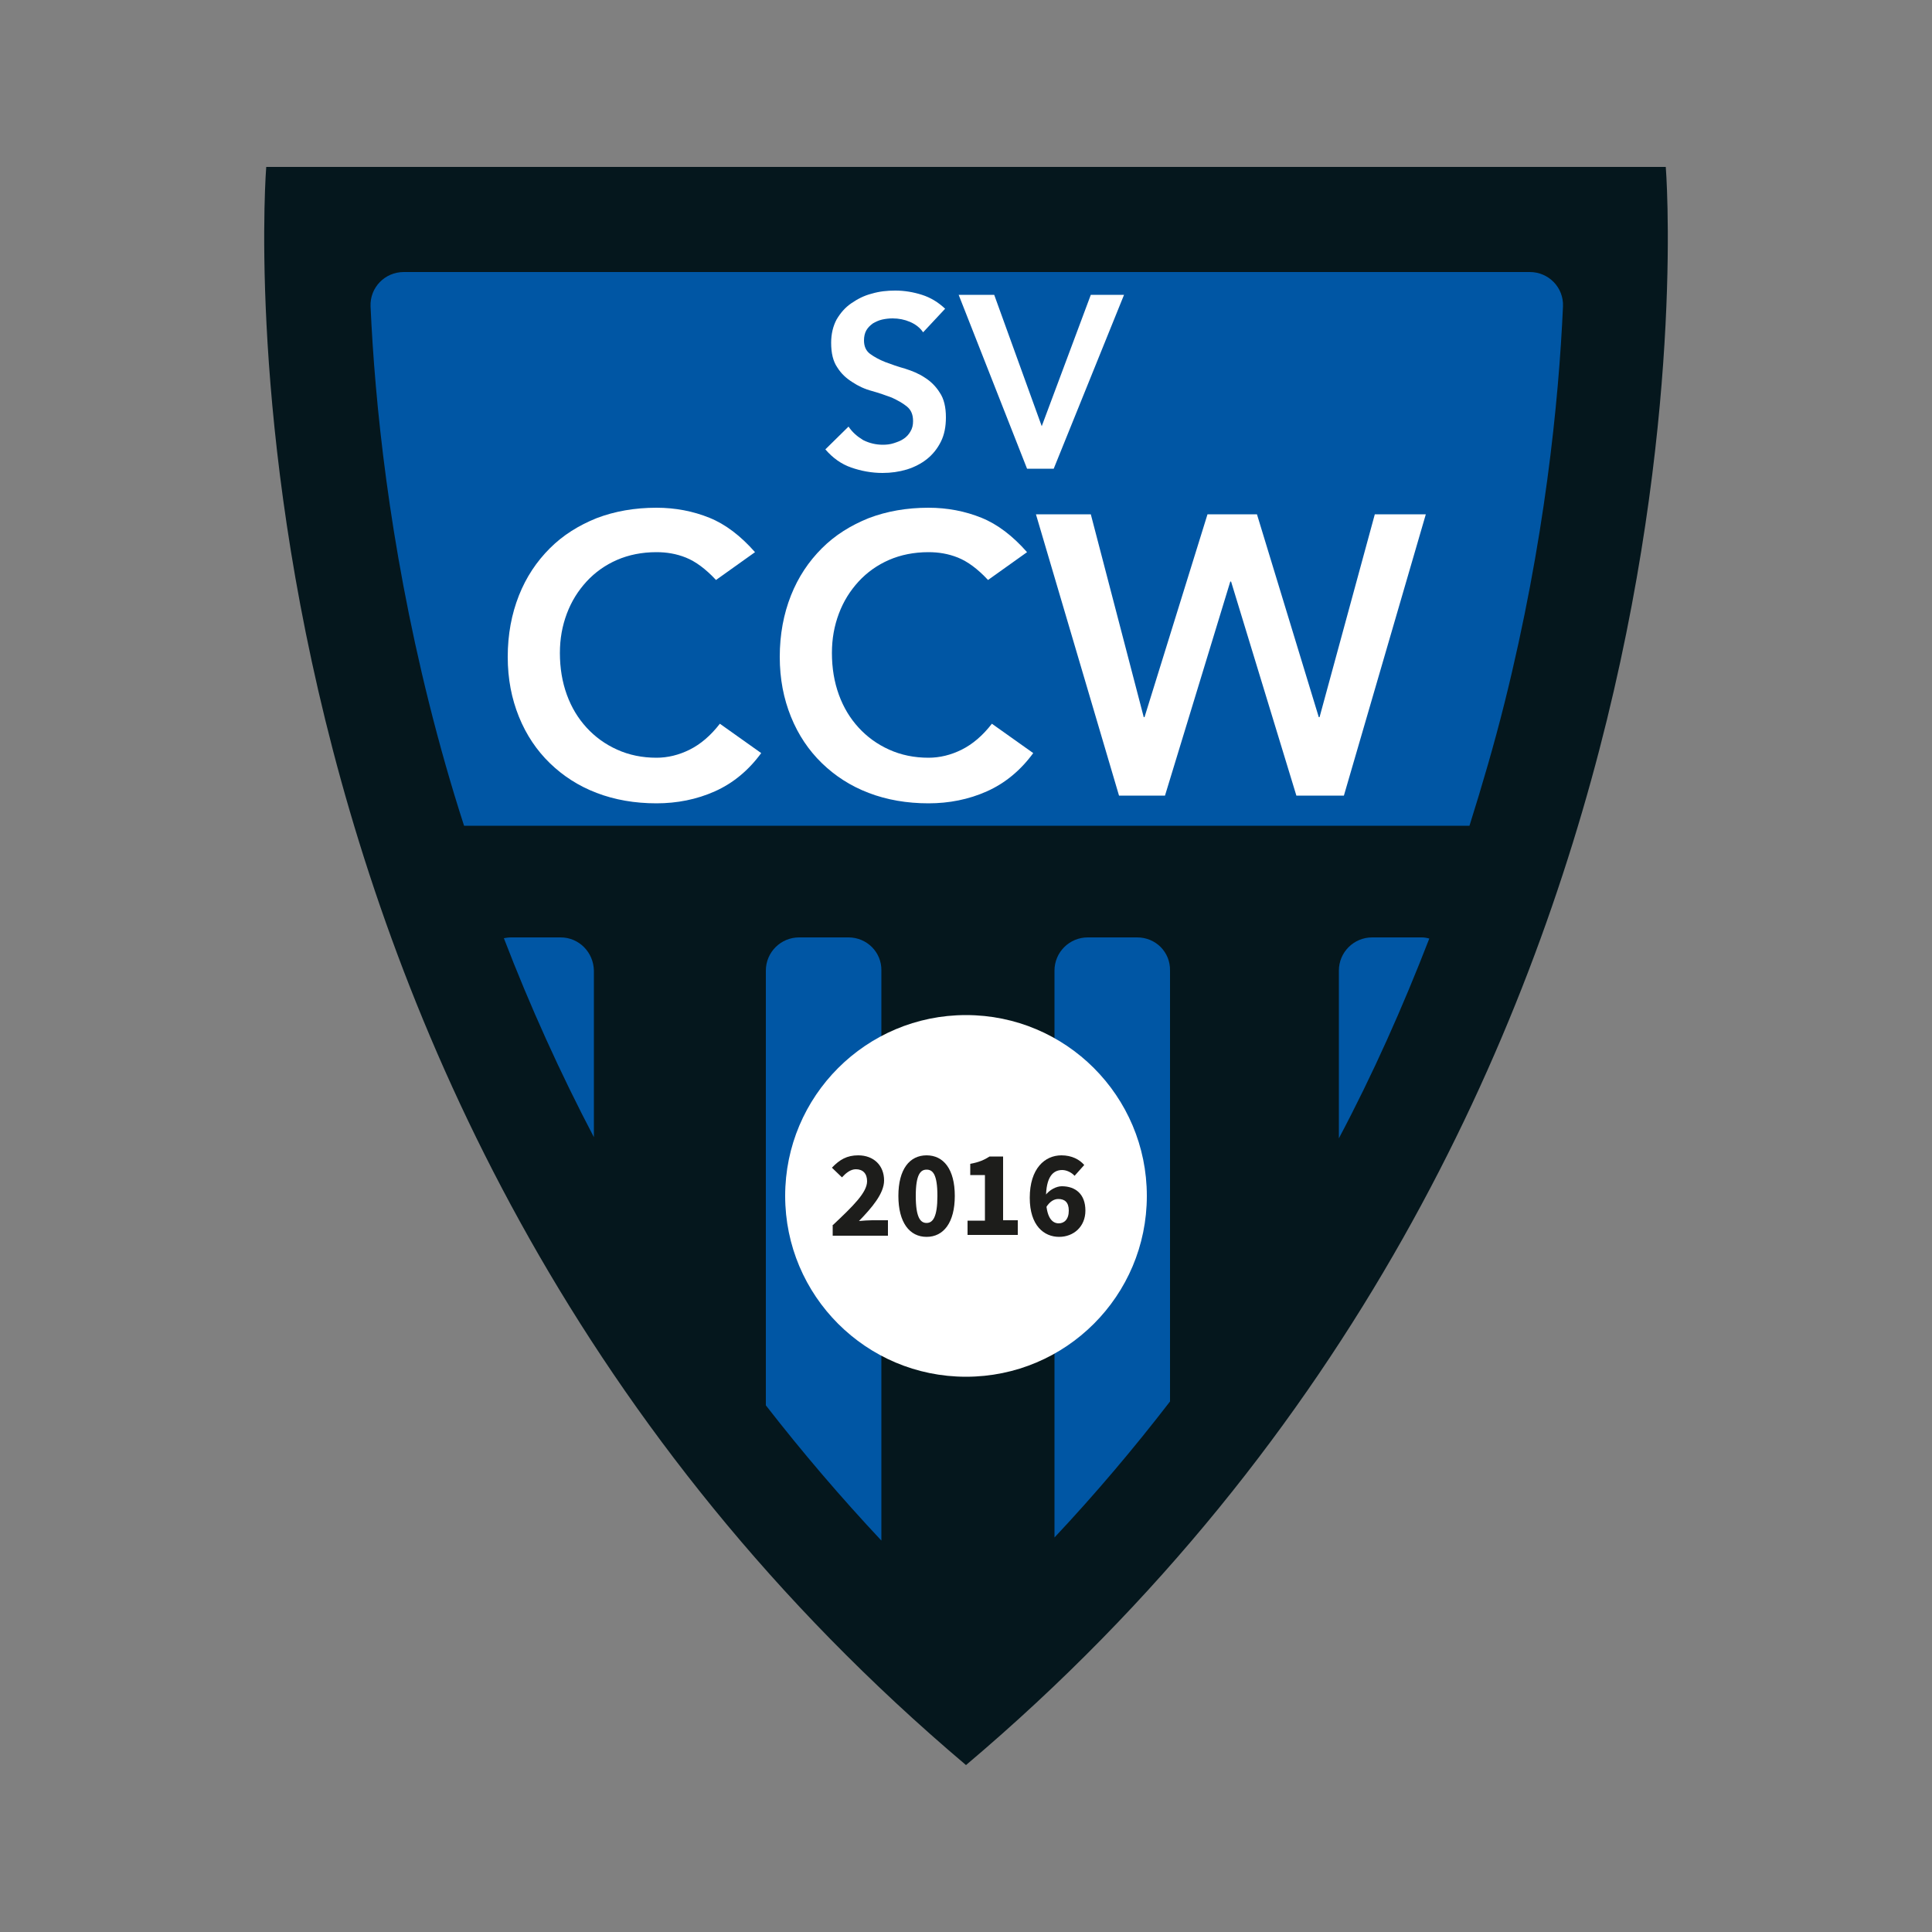
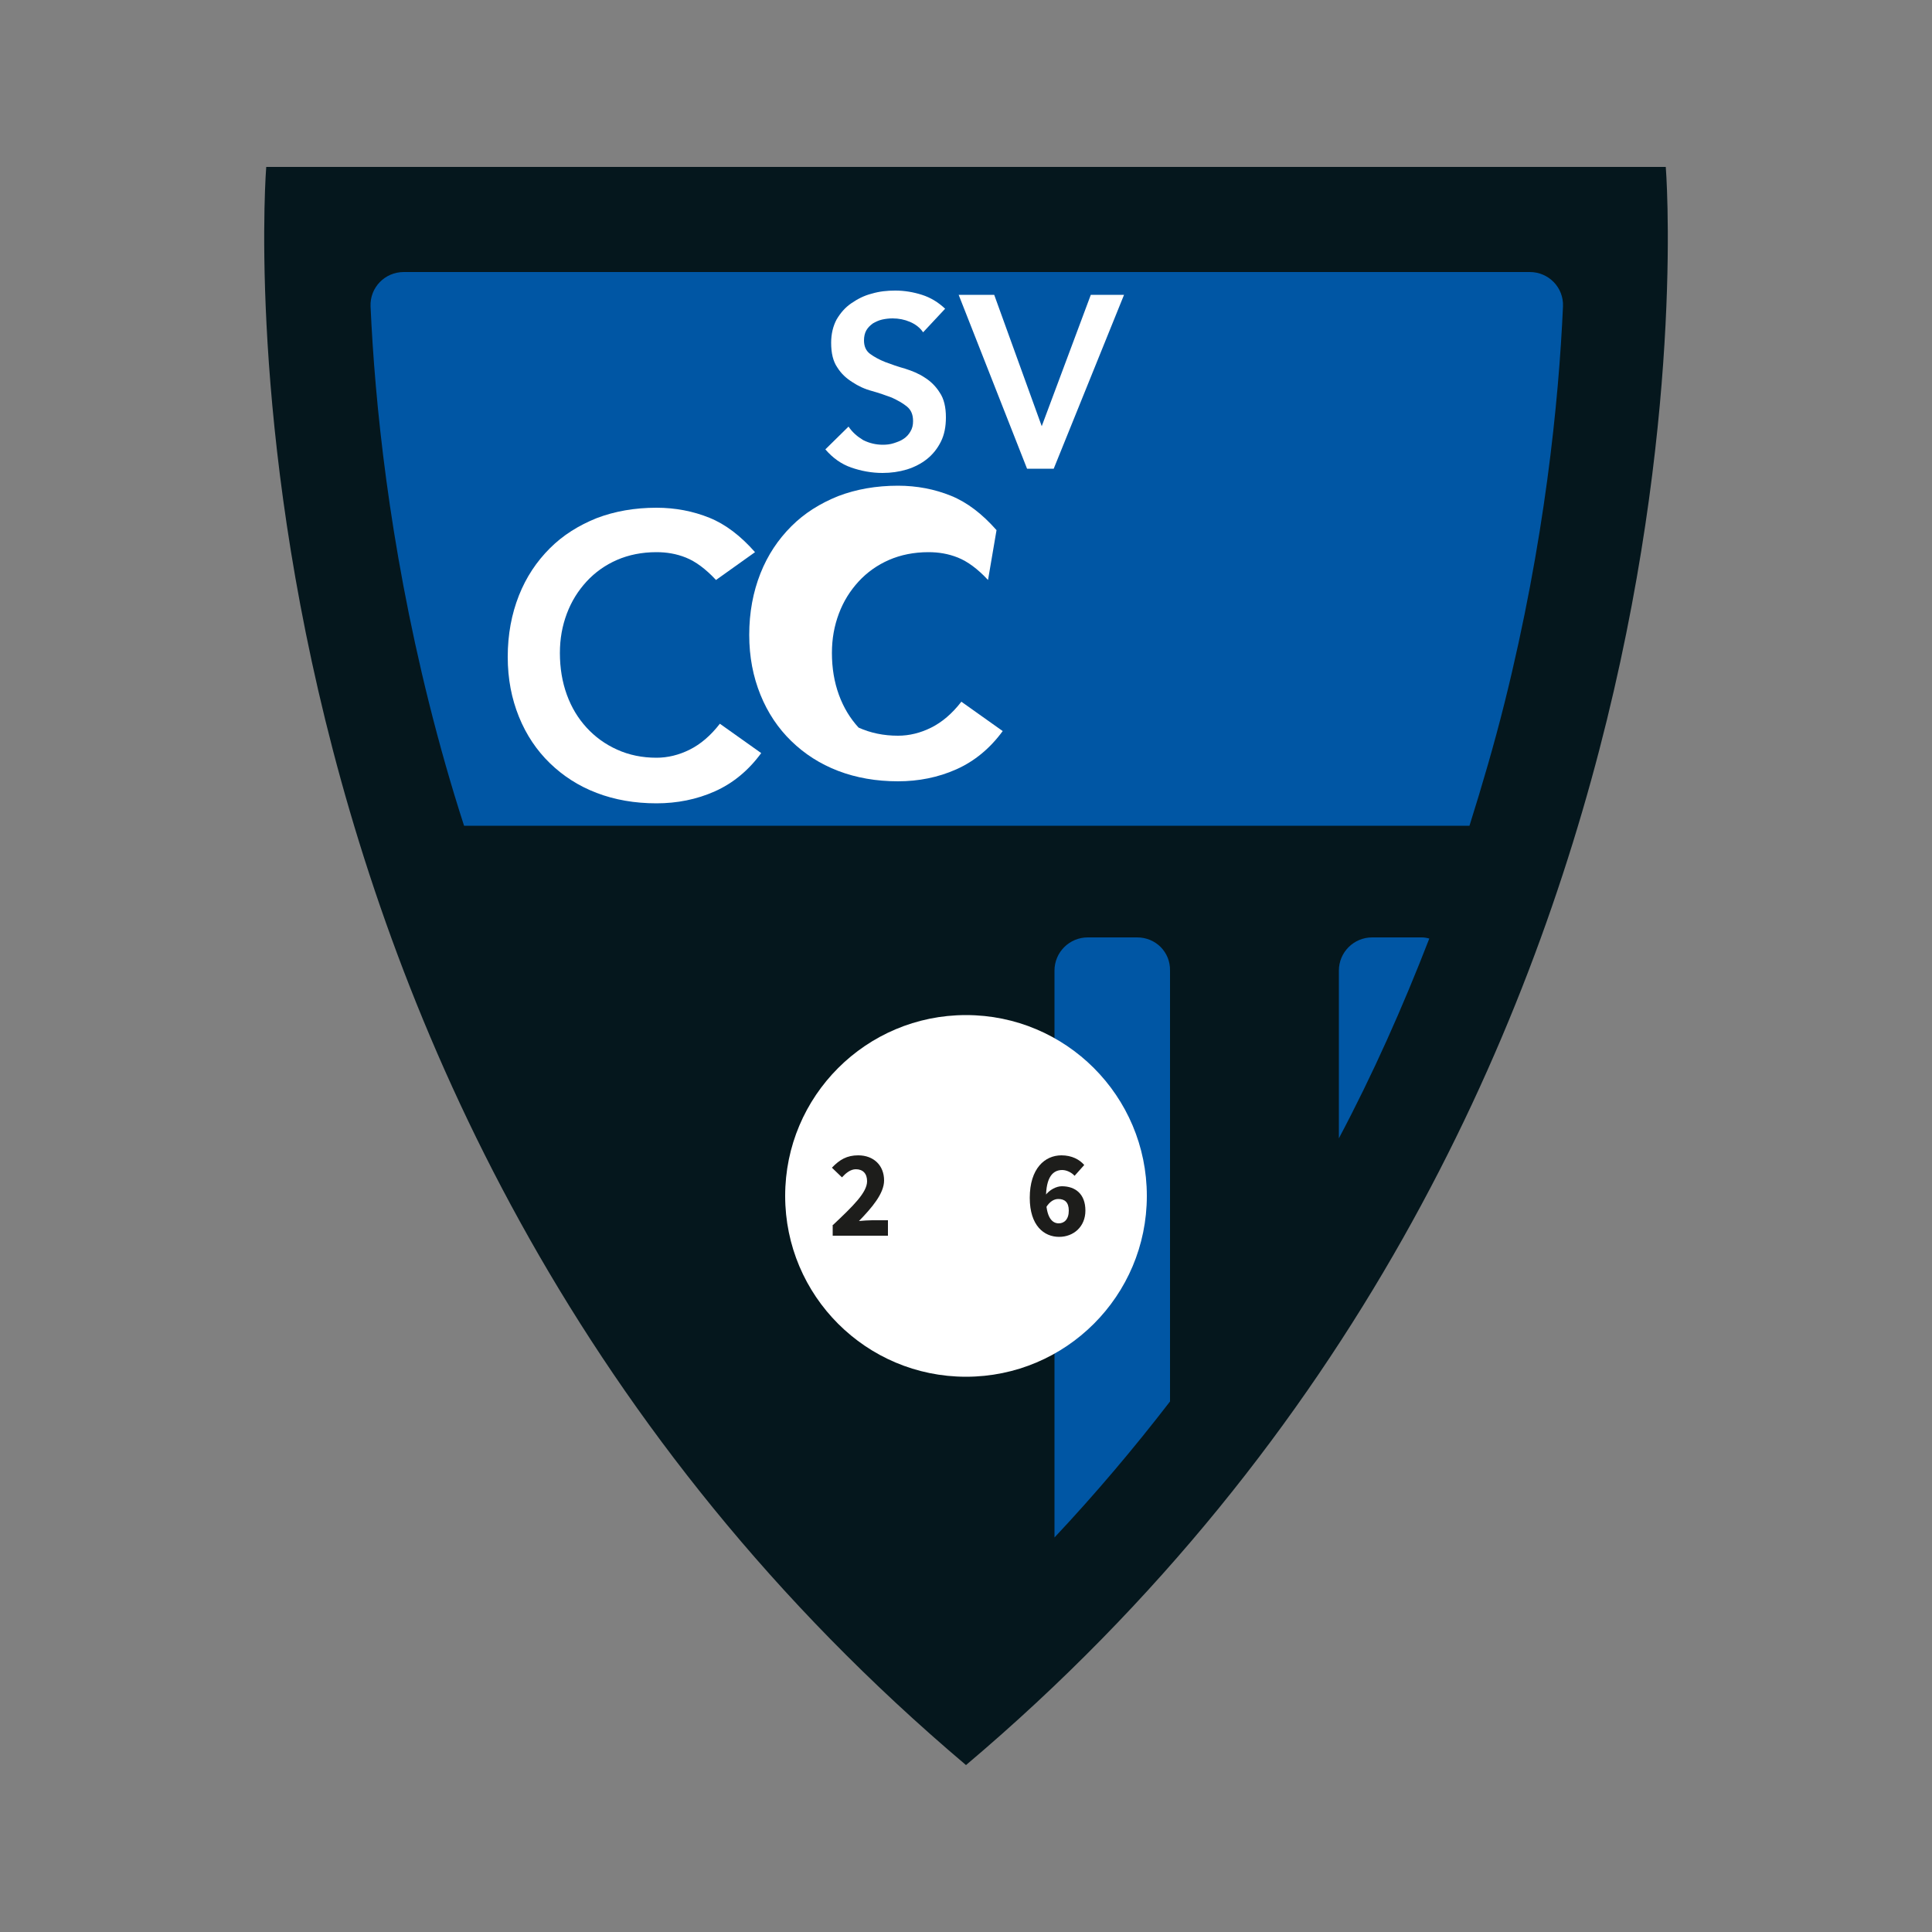
<svg xmlns="http://www.w3.org/2000/svg" version="1.1" id="Laag_1" x="0px" y="0px" viewBox="0 0 500 500" style="enable-background:new 0 0 500 500;" xml:space="preserve">
  <rect x="0" y="0" width="500" height="500" fill="#808080" stroke="none" />
  <style type="text/css">
	.st0{fill:#05171D;}
	.st1{fill:#0056A4;}
	.st2{fill:#FFFFFF;}
	.st3{fill:#1D1D1B;}
</style>
  <g>
    <path class="st0" d="M431.1,43.2H250H68.9c0,0-19.6,243.9,181.1,413.6C450.8,287.1,431.1,43.2,431.1,43.2z" />
-     <path class="st1" d="M145.1,242.6h-12.8c-0.7,0-1.3,0.1-1.9,0.2c6.8,17.7,14.6,34.9,23.3,51.5v-43.1   C153.6,246.4,149.8,242.6,145.1,242.6z" />
-     <path class="st1" d="M219.6,242.6h-12.8c-4.7,0-8.6,3.8-8.6,8.6v112.5c9.4,12.1,19.4,23.8,29.9,35V251.2   C228.2,246.4,224.3,242.6,219.6,242.6z" />
    <path class="st1" d="M294.3,242.6h-12.8c-4.7,0-8.6,3.8-8.6,8.6v146.7c10.6-11.3,20.5-23,29.9-35.2V251.2   C302.9,246.4,299.1,242.6,294.3,242.6z" />
    <path class="st1" d="M355.1,242.6c-4.7,0-8.6,3.8-8.6,8.6v43.4c8.8-16.6,16.5-33.9,23.4-51.7c-0.7-0.2-1.3-0.3-2-0.3H355.1z" />
    <circle class="st2" cx="250" cy="309.5" r="46.8" />
    <path class="st1" d="M120.1,213.7h260.2c3.3-10.5,6.4-21.1,9.1-31.9c10.4-41.7,14-77.9,15.1-102.5c0.2-4.9-3.7-8.9-8.6-8.9H250.2   H104.5c-4.9,0-8.8,4-8.6,8.9c1.1,24.6,4.7,60.8,15.1,102.5C113.7,192.6,116.7,203.2,120.1,213.7z" />
    <g>
      <path class="st2" d="M238.9,86c-0.8-1.2-2-2.1-3.4-2.7c-1.4-0.6-2.9-0.9-4.5-0.9c-0.9,0-1.8,0.1-2.7,0.3c-0.9,0.2-1.7,0.6-2.4,1    c-0.7,0.5-1.3,1.1-1.7,1.8c-0.4,0.7-0.6,1.6-0.6,2.6c0,1.5,0.5,2.7,1.6,3.5c1.1,0.8,2.4,1.5,3.9,2.1c1.6,0.6,3.3,1.2,5.1,1.7    c1.9,0.6,3.6,1.3,5.1,2.3c1.6,1,2.9,2.3,3.9,3.9c1.1,1.6,1.6,3.8,1.6,6.4c0,2.4-0.4,4.5-1.3,6.3c-0.9,1.8-2.1,3.3-3.6,4.5    c-1.5,1.2-3.3,2.1-5.2,2.7c-2,0.6-4.1,0.9-6.3,0.9c-2.8,0-5.5-0.5-8.1-1.4c-2.6-0.9-4.8-2.5-6.7-4.7l6-5.9c1,1.5,2.3,2.6,3.8,3.5    c1.6,0.8,3.3,1.2,5.1,1.2c0.9,0,1.9-0.1,2.8-0.4c0.9-0.3,1.8-0.6,2.5-1.1c0.8-0.5,1.4-1.2,1.8-1.9c0.5-0.8,0.7-1.7,0.7-2.7    c0-1.7-0.5-2.9-1.6-3.8c-1.1-0.9-2.4-1.6-3.9-2.3c-1.6-0.6-3.3-1.2-5.1-1.7c-1.9-0.5-3.6-1.3-5.1-2.3c-1.6-1-2.9-2.2-3.9-3.8    c-1.1-1.6-1.6-3.7-1.6-6.4c0-2.3,0.5-4.3,1.4-6c1-1.7,2.2-3.1,3.8-4.2s3.3-2,5.3-2.5c2-0.6,4-0.8,6.1-0.8c2.4,0,4.7,0.4,6.9,1.1    c2.2,0.7,4.2,1.9,6,3.6L238.9,86z" />
      <path class="st2" d="M248.1,76.3h9.2l12.3,34l12.7-34h8.6l-18.2,45h-6.9L248.1,76.3z" />
      <path class="st2" d="M185.3,150.1c-2.7-2.9-5.3-4.8-7.8-5.8c-2.5-1-5-1.4-7.6-1.4c-3.8,0-7.2,0.7-10.2,2c-3,1.3-5.7,3.2-7.9,5.6    c-2.2,2.4-3.9,5.1-5.1,8.3c-1.2,3.2-1.8,6.5-1.8,10.2c0,3.9,0.6,7.5,1.8,10.8c1.2,3.3,2.9,6.1,5.1,8.5c2.2,2.4,4.8,4.3,7.9,5.7    c3.1,1.4,6.5,2.1,10.2,2.1c2.9,0,5.8-0.7,8.6-2.1c2.8-1.4,5.4-3.6,7.8-6.7l10.7,7.6c-3.3,4.5-7.3,7.8-12,9.9    c-4.7,2.1-9.8,3.1-15.1,3.1c-5.6,0-10.8-0.9-15.5-2.7c-4.7-1.8-8.7-4.4-12.1-7.7c-3.4-3.3-6.1-7.3-8-12c-1.9-4.7-2.9-9.8-2.9-15.5    c0-5.8,1-11.1,2.9-15.9c1.9-4.8,4.6-8.8,8-12.2c3.4-3.4,7.4-5.9,12.1-7.8c4.7-1.8,9.9-2.7,15.5-2.7c4.9,0,9.5,0.9,13.7,2.6    c4.2,1.7,8.1,4.7,11.8,8.9L185.3,150.1z" />
-       <path class="st2" d="M255.7,150.1c-2.7-2.9-5.3-4.8-7.8-5.8c-2.5-1-5-1.4-7.6-1.4c-3.8,0-7.2,0.7-10.2,2c-3,1.3-5.7,3.2-7.9,5.6    c-2.2,2.4-3.9,5.1-5.1,8.3c-1.2,3.2-1.8,6.5-1.8,10.2c0,3.9,0.6,7.5,1.8,10.8c1.2,3.3,2.9,6.1,5.1,8.5c2.2,2.4,4.8,4.3,7.9,5.7    c3.1,1.4,6.5,2.1,10.2,2.1c2.9,0,5.8-0.7,8.6-2.1c2.8-1.4,5.4-3.6,7.8-6.7l10.7,7.6c-3.3,4.5-7.3,7.8-12,9.9    c-4.7,2.1-9.8,3.1-15.1,3.1c-5.6,0-10.8-0.9-15.5-2.7c-4.7-1.8-8.7-4.4-12.1-7.7c-3.4-3.3-6.1-7.3-8-12c-1.9-4.7-2.9-9.8-2.9-15.5    c0-5.8,1-11.1,2.9-15.9c1.9-4.8,4.6-8.8,8-12.2c3.4-3.4,7.4-5.9,12.1-7.8c4.7-1.8,9.9-2.7,15.5-2.7c4.9,0,9.5,0.9,13.7,2.6    c4.2,1.7,8.1,4.7,11.8,8.9L255.7,150.1z" />
-       <path class="st2" d="M268.1,133.1h14.2l13.7,52.5h0.2l16.3-52.5h12.8l16,52.5h0.2l14.3-52.5H369l-21.2,72.8h-12.3l-16.9-55.4h-0.2    l-16.9,55.4h-11.9L268.1,133.1z" />
+       <path class="st2" d="M255.7,150.1c-2.7-2.9-5.3-4.8-7.8-5.8c-2.5-1-5-1.4-7.6-1.4c-3.8,0-7.2,0.7-10.2,2c-3,1.3-5.7,3.2-7.9,5.6    c-2.2,2.4-3.9,5.1-5.1,8.3c-1.2,3.2-1.8,6.5-1.8,10.2c0,3.9,0.6,7.5,1.8,10.8c1.2,3.3,2.9,6.1,5.1,8.5c3.1,1.4,6.5,2.1,10.2,2.1c2.9,0,5.8-0.7,8.6-2.1c2.8-1.4,5.4-3.6,7.8-6.7l10.7,7.6c-3.3,4.5-7.3,7.8-12,9.9    c-4.7,2.1-9.8,3.1-15.1,3.1c-5.6,0-10.8-0.9-15.5-2.7c-4.7-1.8-8.7-4.4-12.1-7.7c-3.4-3.3-6.1-7.3-8-12c-1.9-4.7-2.9-9.8-2.9-15.5    c0-5.8,1-11.1,2.9-15.9c1.9-4.8,4.6-8.8,8-12.2c3.4-3.4,7.4-5.9,12.1-7.8c4.7-1.8,9.9-2.7,15.5-2.7c4.9,0,9.5,0.9,13.7,2.6    c4.2,1.7,8.1,4.7,11.8,8.9L255.7,150.1z" />
    </g>
    <g>
      <path class="st3" d="M215.6,317c5.2-4.9,8.8-8.4,8.8-11.3c0-2-1.1-3.1-2.9-3.1c-1.4,0-2.6,1-3.6,2.1l-2.6-2.5    c2-2.1,3.9-3.2,6.8-3.2c4,0,6.7,2.6,6.7,6.5c0,3.4-3.2,7.1-6.5,10.5c1-0.1,2.5-0.2,3.4-0.2h4.1v4h-14.3V317z" />
-       <path class="st3" d="M232.5,309.5c0-6.9,2.9-10.5,7.3-10.5c4.4,0,7.3,3.6,7.3,10.5c0,6.9-2.9,10.6-7.3,10.6    C235.4,320.1,232.5,316.4,232.5,309.5z M242.6,309.5c0-5.6-1.2-6.8-2.8-6.8c-1.6,0-2.8,1.3-2.8,6.8c0,5.6,1.2,7,2.8,7    C241.4,316.5,242.6,315,242.6,309.5z" />
-       <path class="st3" d="M250.5,315.9h4.4v-11.8h-3.8v-2.9c2.2-0.4,3.6-1,5-1.9h3.5v16.5h3.8v3.8h-13V315.9z" />
      <path class="st3" d="M266.5,310c0-7.6,3.9-11,8.2-11c2.7,0,4.7,1.1,5.9,2.5l-2.5,2.8c-0.7-0.8-2-1.5-3.2-1.5    c-2.4,0-4.2,1.8-4.2,7.2c0,5.1,1.6,6.6,3.3,6.6c1.4,0,2.6-1,2.6-3.3c0-2.2-1.1-3-2.7-3c-1.1,0-2.2,0.6-3.2,2.2l-0.2-3.1    c1.1-1.5,2.9-2.4,4.3-2.4c3.5,0,6.1,2,6.1,6.3c0,4.2-3.1,6.8-6.8,6.8C270.2,320.1,266.5,317.2,266.5,310z" />
    </g>
  </g>
</svg>